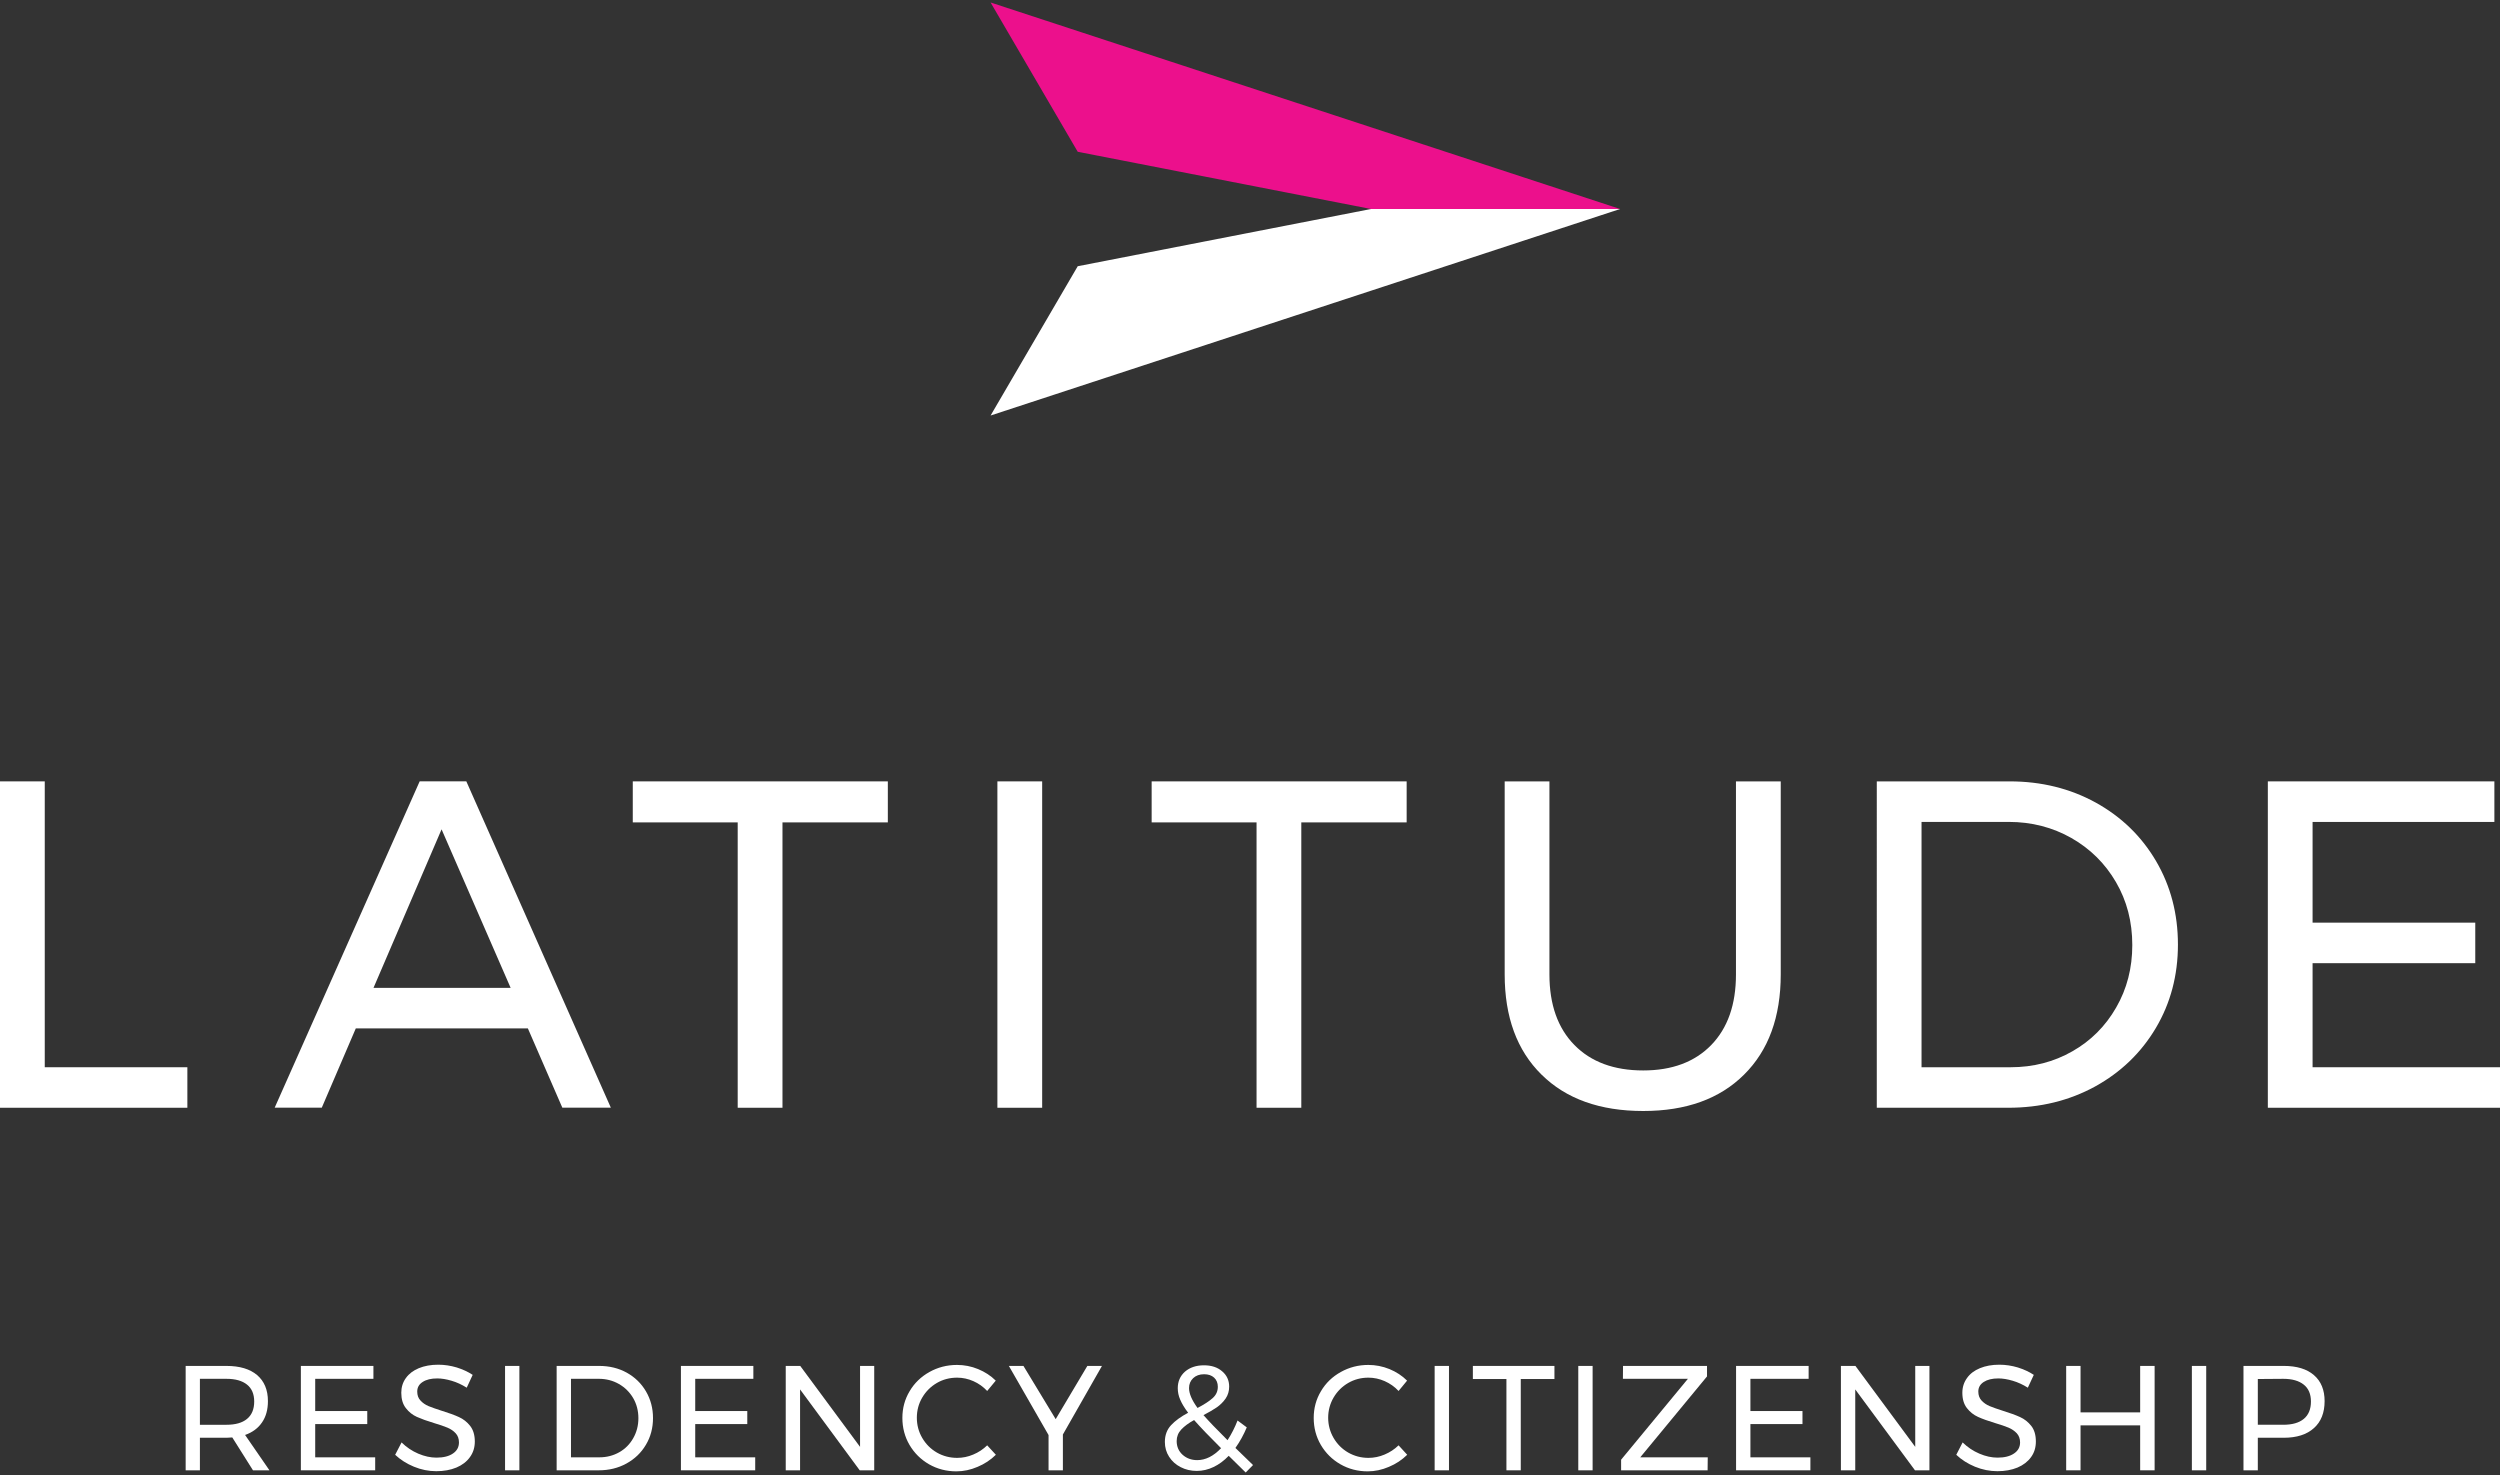
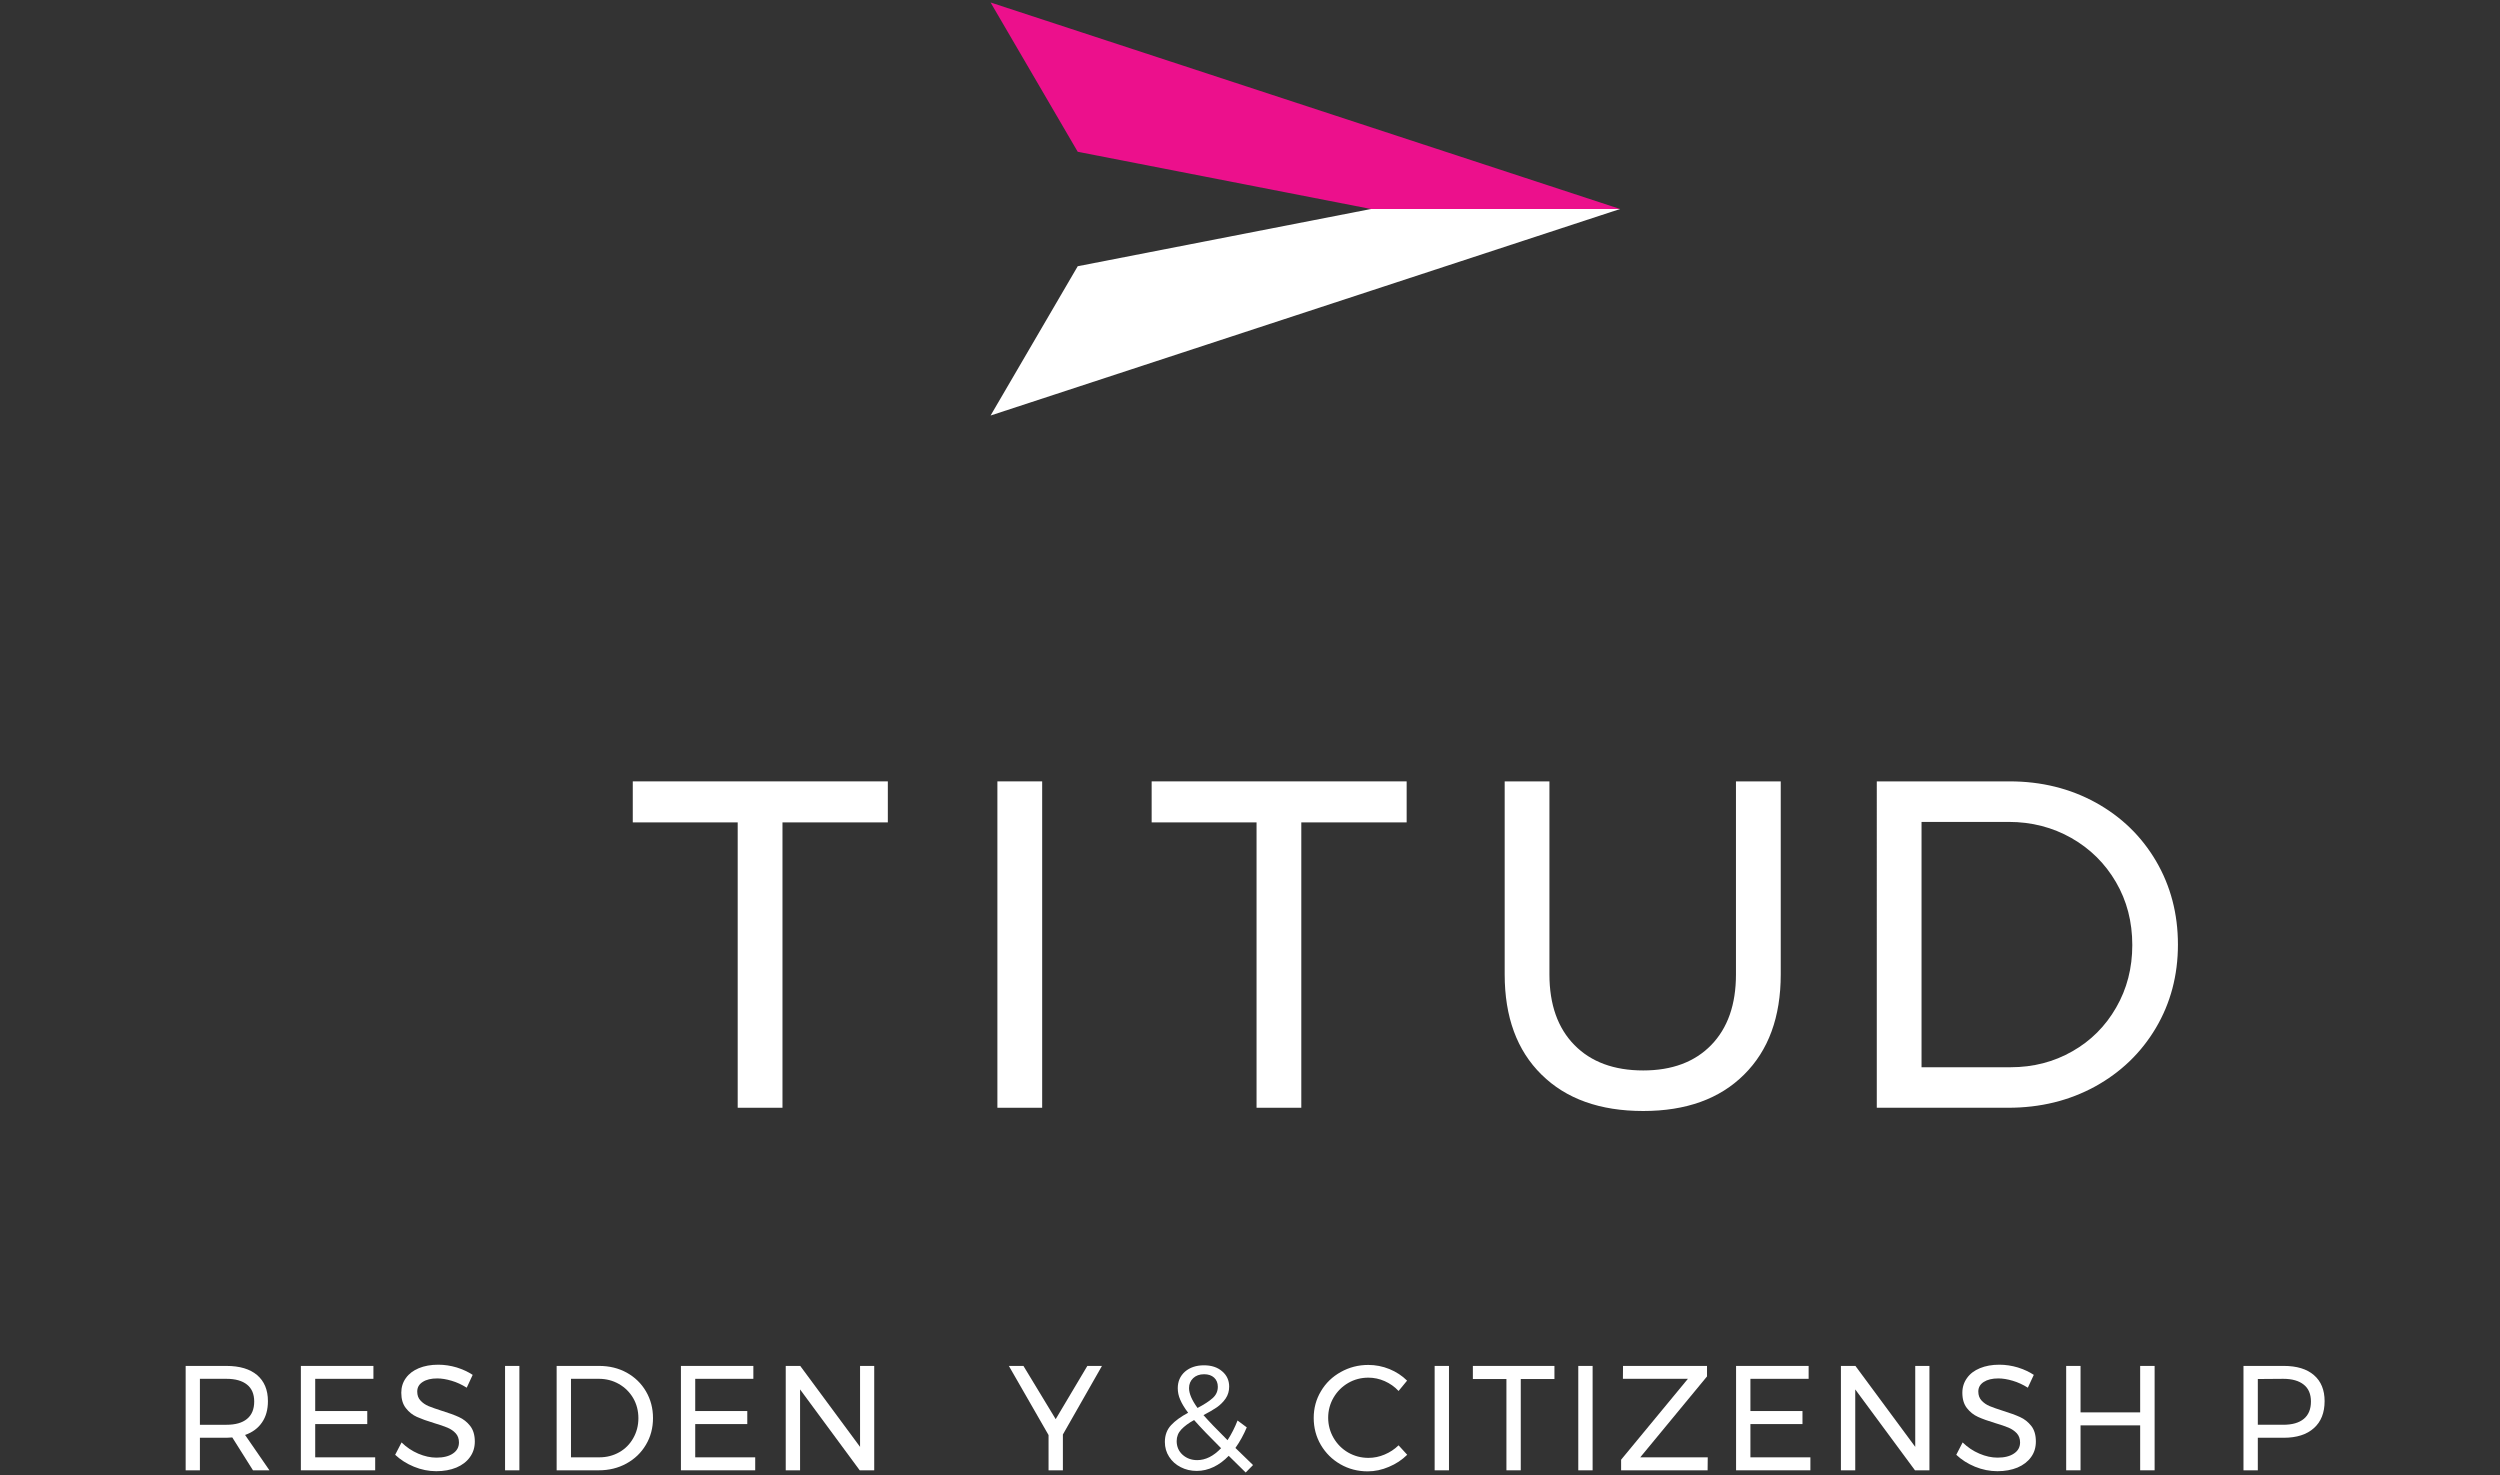
<svg xmlns="http://www.w3.org/2000/svg" version="1.1" id="Layer_1" x="0px" y="0px" width="400px" height="236px" viewBox="0 0 400 236" style="enable-background:new 0 0 400 236;" xml:space="preserve">
  <rect x="0" y="0" width="400" height="236" fill="#333333" stroke="none" />
  <g>
    <polyline style="fill:#EC108C;" points="259.216,33.44 158.494,0.398 172.436,24.285 219.361,33.44 259.216,33.44  " />
    <polyline style="fill:#FFFFFF;" points="259.216,33.44 158.494,66.484 172.436,42.597 219.361,33.44 259.216,33.44  " />
-     <polyline style="fill:#FFFFFF;" points="0,125.02 7.16,125.02 7.16,170.759 29.979,170.759 29.979,177.24 0,177.24 0,125.02  " />
-     <path style="fill:#FFFFFF;" d="M89.973,177.23l-5.513-12.683H56.927l-5.442,12.683h-7.537l23.202-52.219h7.46l23.125,52.219H89.973    M59.76,158.059h21.942l-11.05-25.365L59.76,158.059z" />
    <polyline style="fill:#FFFFFF;" points="101.244,125.02 142.053,125.02 142.053,131.583 125.197,131.583 125.197,177.24    118.032,177.24 118.032,131.583 101.244,131.583 101.244,125.02  " />
    <rect x="159.583" y="125.02" style="fill:#FFFFFF;" width="7.164" height="52.221" />
    <polyline style="fill:#FFFFFF;" points="184.264,125.02 225.064,125.02 225.064,131.583 208.208,131.583 208.208,177.24    201.048,177.24 201.048,131.583 184.264,131.583 184.264,125.02  " />
    <path style="fill:#FFFFFF;" d="M251.908,167.205c2.658,2.708,6.332,4.066,11.005,4.066c4.624,0,8.248-1.359,10.883-4.066   c2.636-2.715,3.958-6.475,3.958-11.301V125.02h7.165v30.885c0,6.813-1.957,12.164-5.864,16.031   c-3.898,3.888-9.287,5.824-16.142,5.824c-6.917,0-12.34-1.938-16.271-5.824c-3.932-3.867-5.893-9.218-5.893-16.031V125.02h7.16   v30.885C247.91,160.73,249.241,164.49,251.908,167.205" />
    <path style="fill:#FFFFFF;" d="M335.314,128.412c4.098,2.268,7.317,5.378,9.662,9.372c2.324,3.973,3.494,8.428,3.494,13.344   c0,4.924-1.178,9.376-3.535,13.353c-2.365,3.983-5.612,7.097-9.74,9.371c-4.129,2.254-8.752,3.389-13.87,3.389h-21.039V125.02   h21.254C326.613,125.02,331.2,126.154,335.314,128.412 M331.579,168.209c2.958-1.678,5.298-4.025,7.006-7.003   c1.728-2.99,2.582-6.323,2.582-9.992c0-3.743-0.872-7.089-2.618-10.083c-1.736-2.979-4.111-5.329-7.124-7.048   c-3.004-1.704-6.351-2.577-10.028-2.577h-13.951v39.253h14.252C325.316,170.759,328.619,169.904,331.579,168.209" />
-     <polyline style="fill:#FFFFFF;" points="362.854,125.02 399.101,125.02 399.101,131.511 370.012,131.511 370.012,147.624    396.043,147.624 396.043,154.109 370.012,154.109 370.012,170.759 400,170.759 400,177.24 362.854,177.24 362.854,125.02  " />
    <path style="fill:#FFFFFF;" d="M40.476,235.25l-3.31-5.259c-0.378,0.032-0.693,0.051-0.936,0.051h-4.245v5.208h-2.28v-16.703h6.525   c2.114,0,3.747,0.485,4.898,1.456c1.151,0.978,1.74,2.374,1.74,4.173c0,1.35-0.31,2.491-0.944,3.409   c-0.629,0.926-1.529,1.592-2.712,2.009l3.899,5.655L40.476,235.25 M36.23,227.964c1.431,0,2.528-0.306,3.292-0.937   c0.764-0.629,1.151-1.555,1.151-2.787c0-1.189-0.386-2.098-1.151-2.703c-0.765-0.616-1.862-0.926-3.292-0.926h-4.245v7.353H36.23z" />
    <polyline style="fill:#FFFFFF;" points="48.139,218.548 59.747,218.548 59.747,220.611 50.433,220.611 50.433,225.766    58.762,225.766 58.762,227.852 50.433,227.852 50.433,233.173 60.03,233.173 60.03,235.25 48.139,235.25 48.139,218.548  " />
    <path style="fill:#FFFFFF;" d="M72.254,220.922c-0.836-0.251-1.602-0.374-2.303-0.374c-0.971,0-1.745,0.188-2.32,0.563   c-0.584,0.369-0.873,0.881-0.873,1.537c0,0.59,0.167,1.07,0.522,1.438c0.35,0.388,0.782,0.675,1.286,0.892   c0.513,0.211,1.214,0.457,2.123,0.75c1.134,0.347,2.042,0.681,2.744,1.004c0.702,0.313,1.304,0.791,1.791,1.41   c0.494,0.631,0.747,1.467,0.747,2.502c0,0.953-0.261,1.789-0.783,2.5c-0.513,0.72-1.233,1.273-2.167,1.666   c-0.936,0.385-2.011,0.582-3.216,0.582c-1.218,0-2.415-0.238-3.575-0.719c-1.161-0.476-2.159-1.115-3.004-1.906l1.025-1.979   c0.792,0.781,1.691,1.376,2.676,1.799c1.003,0.424,1.965,0.635,2.909,0.635c1.116,0,1.997-0.222,2.636-0.662   c0.642-0.433,0.962-1.024,0.962-1.771c0-0.589-0.175-1.08-0.521-1.458c-0.351-0.387-0.792-0.684-1.326-0.909   c-0.536-0.224-1.247-0.468-2.155-0.737c-1.115-0.332-2.023-0.666-2.725-0.979c-0.702-0.315-1.295-0.787-1.772-1.413   c-0.486-0.62-0.729-1.436-0.729-2.449c0-0.892,0.243-1.679,0.738-2.361c0.495-0.688,1.187-1.209,2.069-1.574   c0.9-0.368,1.925-0.557,3.112-0.557c0.998,0,1.978,0.153,2.945,0.439c0.963,0.307,1.813,0.691,2.56,1.188l-0.953,2.051   C73.886,221.538,73.09,221.164,72.254,220.922" />
    <rect x="80.808" y="218.548" style="fill:#FFFFFF;" width="2.293" height="16.703" />
    <path style="fill:#FFFFFF;" d="M100.272,219.622c1.314,0.733,2.339,1.724,3.085,3s1.124,2.698,1.124,4.272   c0,1.569-0.377,3.004-1.133,4.268c-0.756,1.283-1.79,2.268-3.113,3c-1.322,0.729-2.806,1.089-4.435,1.089h-6.736v-16.703h6.8   C97.483,218.548,98.959,218.898,100.272,219.622 M99.076,232.361c0.953-0.537,1.7-1.293,2.24-2.248   c0.543-0.952,0.827-2.022,0.827-3.202c0-1.183-0.284-2.267-0.836-3.22c-0.559-0.943-1.314-1.7-2.276-2.25   c-0.963-0.549-2.033-0.832-3.211-0.832h-4.462v12.562h4.552C97.065,233.173,98.132,232.895,99.076,232.361" />
    <polyline style="fill:#FFFFFF;" points="108.948,218.548 120.537,218.548 120.537,220.611 111.236,220.611 111.236,225.766    119.565,225.766 119.565,227.852 111.236,227.852 111.236,233.173 120.834,233.173 120.834,235.25 108.948,235.25 108.948,218.548     " />
    <polyline style="fill:#FFFFFF;" points="137.609,218.548 139.875,218.548 139.875,235.25 137.555,235.25 128.011,222.307    128.011,235.25 125.718,235.25 125.718,218.548 128.039,218.548 137.609,231.499 137.609,218.548  " />
-     <path style="fill:#FFFFFF;" d="M155.742,220.984c-0.845-0.373-1.718-0.559-2.599-0.559c-1.178,0-2.267,0.279-3.251,0.854   c-0.985,0.578-1.759,1.352-2.334,2.332c-0.576,0.979-0.863,2.059-0.863,3.228c0,1.16,0.287,2.25,0.863,3.229   c0.575,0.988,1.349,1.763,2.334,2.338c0.984,0.566,2.073,0.854,3.251,0.854c0.873,0,1.741-0.175,2.572-0.53   c0.846-0.351,1.597-0.85,2.235-1.476l1.39,1.511c-0.837,0.822-1.818,1.471-2.933,1.934c-1.115,0.478-2.24,0.719-3.391,0.719   c-1.588,0-3.041-0.376-4.372-1.133c-1.308-0.756-2.357-1.795-3.121-3.094c-0.764-1.306-1.142-2.748-1.142-4.326   c0-1.557,0.387-2.986,1.16-4.273c0.765-1.304,1.827-2.318,3.158-3.066c1.332-0.746,2.806-1.135,4.416-1.135   c1.161,0,2.285,0.217,3.373,0.661c1.084,0.446,2.033,1.058,2.833,1.851l-1.372,1.654   C157.312,221.875,156.588,221.361,155.742,220.984" />
    <polyline style="fill:#FFFFFF;" points="176.313,218.548 170.062,229.52 170.062,235.25 167.768,235.25 167.768,229.609    161.418,218.548 163.751,218.548 168.91,227.064 173.974,218.548 176.313,218.548  " />
    <path style="fill:#FFFFFF;" d="M199.312,235.602l-2.716-2.672c-0.755,0.784-1.557,1.377-2.42,1.789   c-0.873,0.42-1.772,0.627-2.689,0.627c-0.939,0-1.799-0.197-2.573-0.6c-0.781-0.396-1.402-0.949-1.856-1.663   c-0.454-0.702-0.679-1.493-0.679-2.366c0-1.094,0.337-1.979,0.989-2.684c0.666-0.715,1.574-1.373,2.735-1.994   c-0.576-0.747-0.989-1.438-1.259-2.068c-0.28-0.63-0.401-1.25-0.401-1.857c0-1.074,0.378-1.955,1.151-2.649   c0.787-0.674,1.794-1.016,3.044-1.016c1.187,0,2.159,0.313,2.901,0.956c0.75,0.627,1.129,1.455,1.129,2.453   c0,0.719-0.189,1.349-0.558,1.896c-0.383,0.55-0.855,1.024-1.412,1.414c-0.567,0.392-1.278,0.801-2.141,1.25   c0.801,0.918,2.078,2.253,3.85,4.011c0.638-0.979,1.161-2.023,1.601-3.148l1.475,1.098c-0.494,1.18-1.096,2.277-1.816,3.292   l2.82,2.735L199.312,235.602 M195.373,231.711c-1.871-1.857-3.31-3.359-4.317-4.503c-0.886,0.481-1.574,1-2.06,1.521   c-0.486,0.522-0.729,1.143-0.729,1.836c0,0.899,0.32,1.629,0.953,2.203c0.64,0.567,1.412,0.851,2.339,0.851   C192.88,233.617,194.153,232.992,195.373,231.711 M191.604,225.273c1.07-0.558,1.88-1.086,2.429-1.582   c0.544-0.485,0.819-1.088,0.819-1.808c0-0.604-0.199-1.097-0.594-1.462c-0.396-0.363-0.935-0.544-1.601-0.544   c-0.729,0-1.313,0.214-1.754,0.63c-0.44,0.428-0.657,0.953-0.657,1.59C190.245,222.973,190.699,224.025,191.604,225.273" />
    <path style="fill:#FFFFFF;" d="M221.557,220.984c-0.851-0.373-1.718-0.559-2.601-0.559c-1.187,0-2.257,0.279-3.251,0.854   c-0.984,0.578-1.758,1.352-2.334,2.332c-0.566,0.979-0.863,2.059-0.863,3.228c0,1.16,0.297,2.25,0.863,3.229   c0.576,0.988,1.35,1.763,2.334,2.338c0.994,0.566,2.064,0.854,3.251,0.854c0.873,0,1.735-0.175,2.573-0.53   c0.845-0.351,1.596-0.85,2.244-1.476l1.381,1.511c-0.836,0.822-1.817,1.471-2.934,1.934c-1.115,0.478-2.24,0.719-3.391,0.719   c-1.588,0-3.04-0.376-4.362-1.133c-1.317-0.756-2.366-1.795-3.13-3.094c-0.764-1.306-1.143-2.748-1.143-4.326   c0-1.557,0.387-2.986,1.16-4.273c0.765-1.304,1.826-2.318,3.166-3.066c1.332-0.746,2.797-1.135,4.408-1.135   c1.16,0,2.285,0.217,3.383,0.661c1.082,0.446,2.022,1.058,2.822,1.851l-1.361,1.654C223.139,221.875,222.4,221.361,221.557,220.984   " />
    <rect x="229.543" y="218.548" style="fill:#FFFFFF;" width="2.293" height="16.703" />
    <polyline style="fill:#FFFFFF;" points="235.659,218.548 248.71,218.548 248.71,220.643 243.322,220.643 243.322,235.25    241.029,235.25 241.029,220.643 235.659,220.643 235.659,218.548  " />
    <rect x="252.525" y="218.548" style="fill:#FFFFFF;" width="2.293" height="16.703" />
    <polyline style="fill:#FFFFFF;" points="259.684,218.548 273.122,218.548 273.122,220.229 262.438,233.173 273.239,233.173    273.217,235.25 259.378,235.25 259.378,233.551 270.064,220.611 259.666,220.611 259.684,218.548  " />
    <polyline style="fill:#FFFFFF;" points="277.771,218.548 289.38,218.548 289.38,220.611 280.066,220.611 280.066,225.766    288.396,225.766 288.396,227.852 280.066,227.852 280.066,233.173 289.663,233.173 289.663,235.25 277.771,235.25 277.771,218.548     " />
    <polyline style="fill:#FFFFFF;" points="306.438,218.548 308.709,218.548 308.709,235.25 306.396,235.25 296.84,222.307    296.84,235.25 294.547,235.25 294.547,218.548 296.868,218.548 306.438,231.499 306.438,218.548  " />
    <path style="fill:#FFFFFF;" d="M322.035,220.922c-0.846-0.251-1.61-0.374-2.303-0.374c-0.973,0-1.746,0.188-2.33,0.563   c-0.575,0.369-0.873,0.881-0.873,1.537c0,0.59,0.181,1.07,0.521,1.438c0.36,0.388,0.783,0.675,1.295,0.892   c0.504,0.211,1.215,0.457,2.123,0.75c1.125,0.347,2.042,0.681,2.744,1.004c0.702,0.313,1.295,0.791,1.79,1.41   c0.495,0.631,0.737,1.467,0.737,2.502c0,0.953-0.252,1.789-0.773,2.5c-0.525,0.72-1.24,1.273-2.167,1.666   c-0.937,0.385-2.01,0.582-3.21,0.582c-1.224,0-2.42-0.238-3.594-0.719c-1.152-0.476-2.155-1.115-2.991-1.906l1.017-1.979   c0.801,0.781,1.691,1.376,2.689,1.799c0.989,0.424,1.96,0.635,2.896,0.635c1.115,0,1.988-0.222,2.635-0.662   c0.648-0.433,0.972-1.024,0.972-1.771c0-0.589-0.18-1.08-0.522-1.458c-0.363-0.387-0.799-0.684-1.33-0.909   c-0.531-0.224-1.25-0.468-2.159-0.737c-1.116-0.332-2.024-0.666-2.716-0.979c-0.702-0.315-1.295-0.787-1.781-1.413   c-0.484-0.62-0.729-1.436-0.729-2.449c0-0.892,0.252-1.679,0.748-2.361c0.484-0.688,1.178-1.209,2.067-1.574   c0.892-0.368,1.925-0.557,3.103-0.557c1.008,0,1.988,0.153,2.951,0.439c0.963,0.307,1.817,0.691,2.563,1.188l-0.954,2.051   C323.667,221.538,322.861,221.164,322.035,220.922" />
    <polyline style="fill:#FFFFFF;" points="330.589,218.548 332.887,218.548 332.887,225.98 342.426,225.98 342.426,218.548    344.738,218.548 344.738,235.25 342.426,235.25 342.426,228.059 332.887,228.059 332.887,235.25 330.589,235.25 330.589,218.548     " />
-     <rect x="350.7" y="218.548" style="fill:#FFFFFF;" width="2.294" height="16.703" />
    <path style="fill:#FFFFFF;" d="M370.232,220.021c1.138,0.979,1.705,2.375,1.705,4.155c0,1.861-0.566,3.306-1.719,4.327   c-1.137,1.025-2.752,1.538-4.812,1.538h-4.156v5.208h-2.293v-16.703h6.449C367.484,218.548,369.104,219.037,370.232,220.021    M368.6,227.029c0.765-0.629,1.151-1.557,1.151-2.784c0-1.192-0.387-2.101-1.151-2.704c-0.764-0.616-1.861-0.93-3.287-0.93   l-4.062,0.031v7.32h4.062C366.738,227.964,367.836,227.658,368.6,227.029" />
  </g>
</svg>